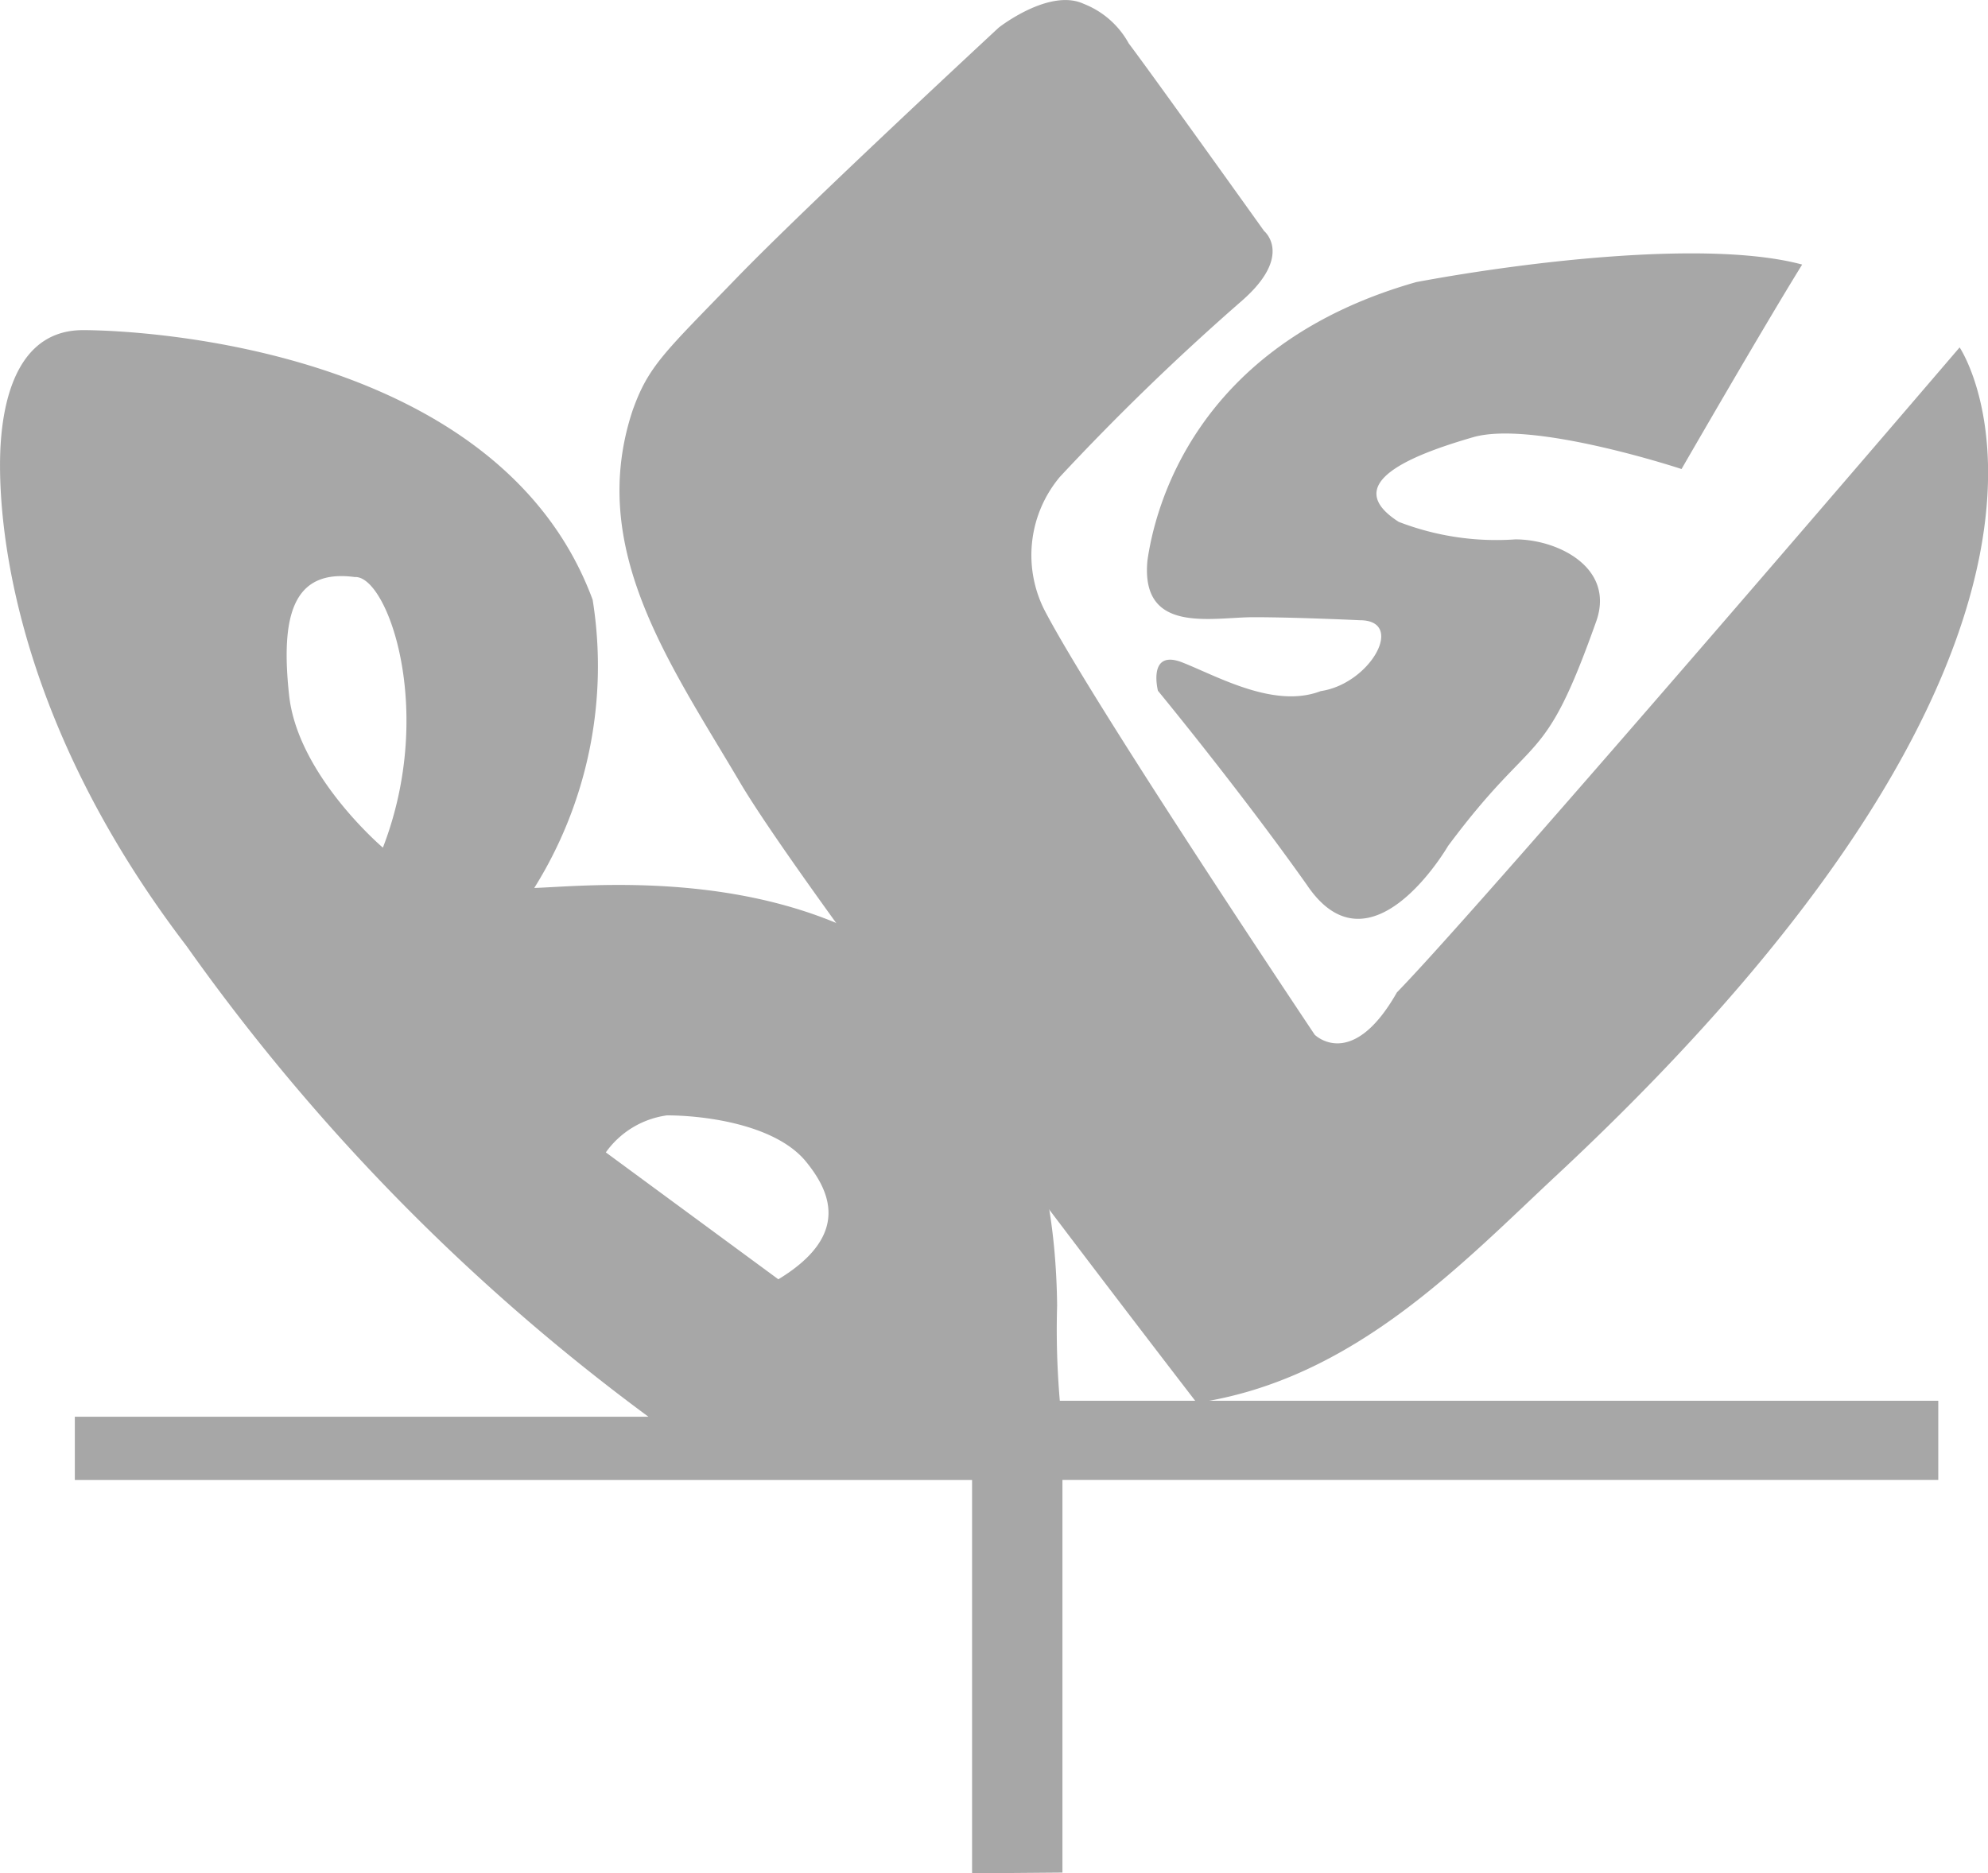
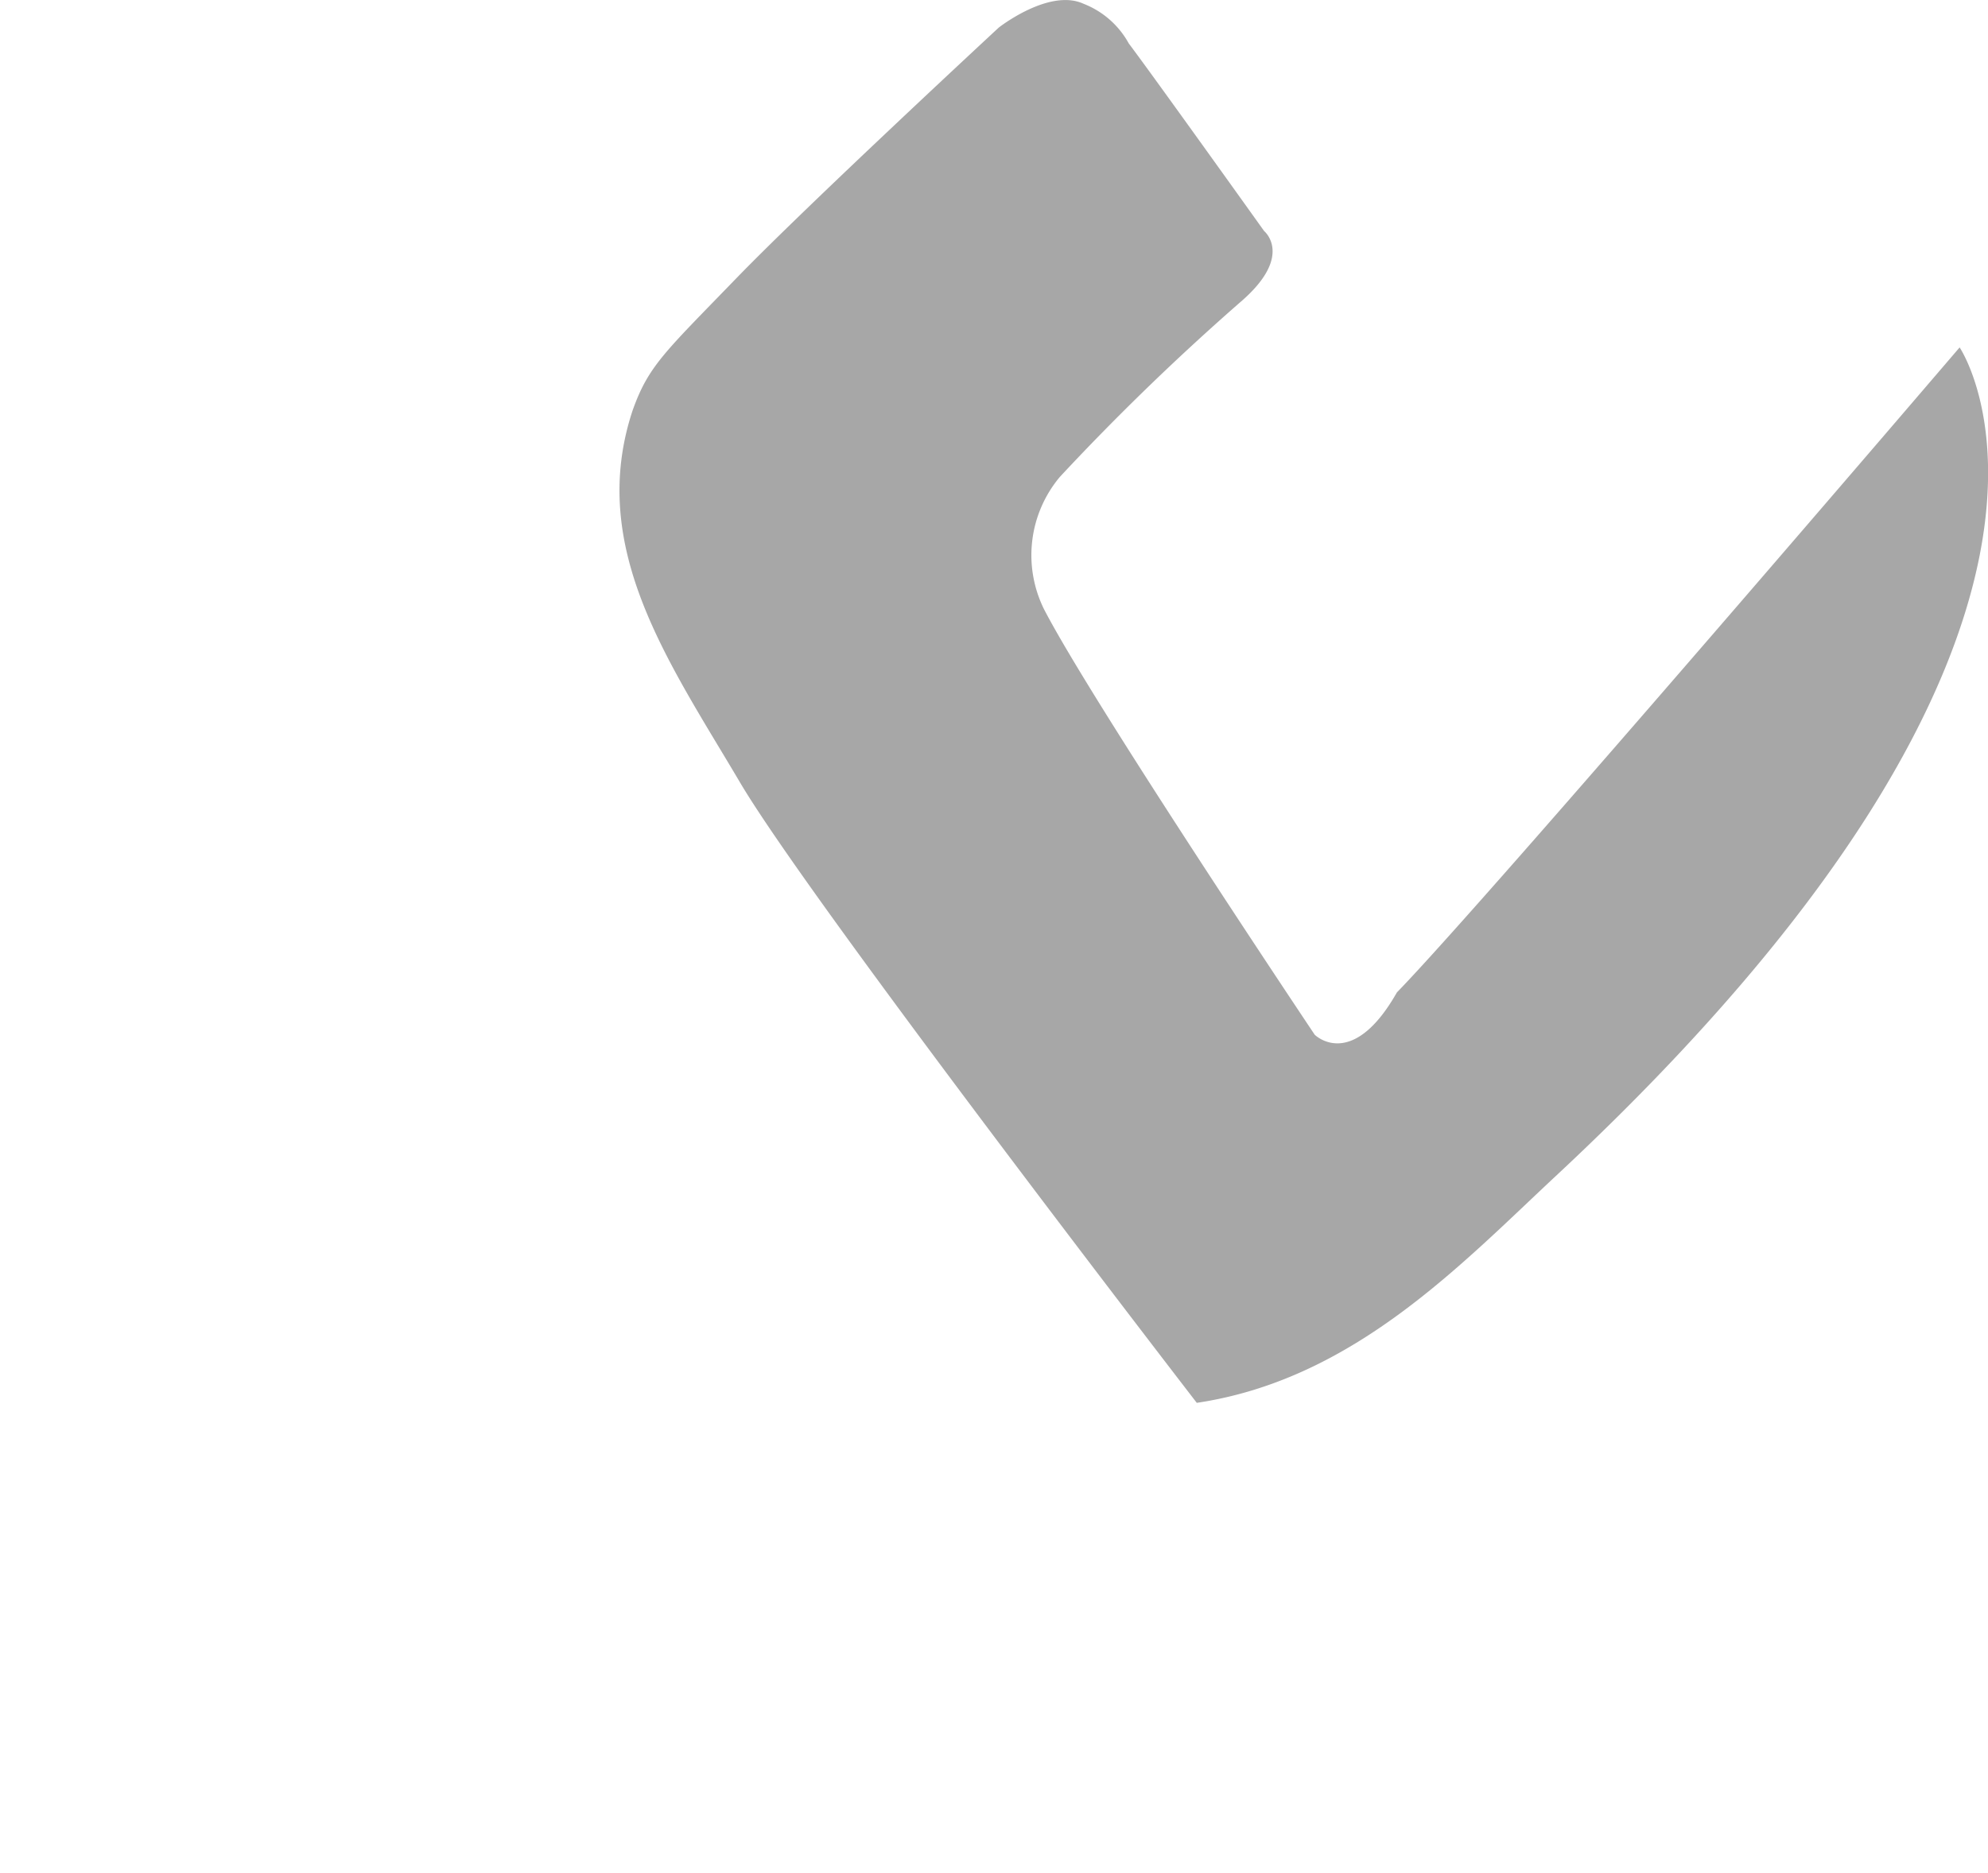
<svg xmlns="http://www.w3.org/2000/svg" id="Group_33" data-name="Group 33" width="65.777" height="62" viewBox="0 0 65.777 62">
-   <path id="Path_93" data-name="Path 93" d="M253.39,409.421a27.447,27.447,0,0,1-.089-3.152c-.177-15.659-14.578-13.909-17.3-13.82a13.859,13.859,0,0,0,1.932-9.538c-3.073-8.314-14.843-8.924-16.864-8.924s-2.611,2.011-2.723,3.762,0,8.574,6.151,16.623a68.632,68.632,0,0,0,15.281,15.576H220.8v2.095h29.687V425.06l2.99-.025V412.041h28.979v-2.621Zm-22.4-18.309s-2.812-2.385-3.1-5.039.133-4.189,2.173-3.914C231.137,382.089,232.75,386.563,230.994,391.111ZM244.077,405.4l-5.708-4.2a2.981,2.981,0,0,1,2.021-1.225c1.141,0,3.516.265,4.568,1.49C245.749,402.419,246.536,403.909,244.077,405.4Z" transform="translate(-218.324 -363.061)" fill="#a7a7a7" />
  <path id="Path_94" data-name="Path 94" d="M285.122,394.991s-12.769-16.559-15.109-20.526-5.059-7.754-3.564-12.3c.526-1.49,1.052-1.927,3.422-4.376s8.7-8.314,8.7-8.314,1.667-1.312,2.807-.786A2.91,2.91,0,0,1,282.871,350c.791,1.047,4.479,6.209,4.479,6.209s.97.792-.7,2.277a81,81,0,0,0-6.058,5.86,4.032,4.032,0,0,0-.526,4.376c1.578,3.063,8.958,14.086,8.958,14.086s1.229,1.225,2.719-1.4c2.9-2.974,18.619-21.347,18.619-21.347s6.215,9.135-13.284,27.351C293.895,390.374,290.335,394.214,285.122,394.991Z" transform="translate(-245.524 -348.563)" fill="#a7a7a7" />
-   <path id="Path_95" data-name="Path 95" d="M324.312,375.209s-4.916-1.627-6.9-1.052-4.45,1.525-2.458,2.8a8.953,8.953,0,0,0,3.859.58c1.406,0,3.275.93,2.69,2.675-1.78,5.025-1.987,3.535-4.917,7.473,0,0-2.566,4.43-4.676,1.279-2.228-3.147-4.922-6.416-4.922-6.416s-.358-1.4.817-.934,3.039,1.534,4.568.945c1.647-.242,2.821-2.346,1.293-2.346,0,0-2.11-.1-3.511-.1s-3.746.575-3.515-1.873c.231-1.627,1.5-7.119,8.895-9.218,3.752-.7,9.725-1.4,12.768-.58C327.011,370.529,324.312,375.209,324.312,375.209Z" transform="translate(-268.675 -359.686)" fill="#a7a7a7" />
</svg>